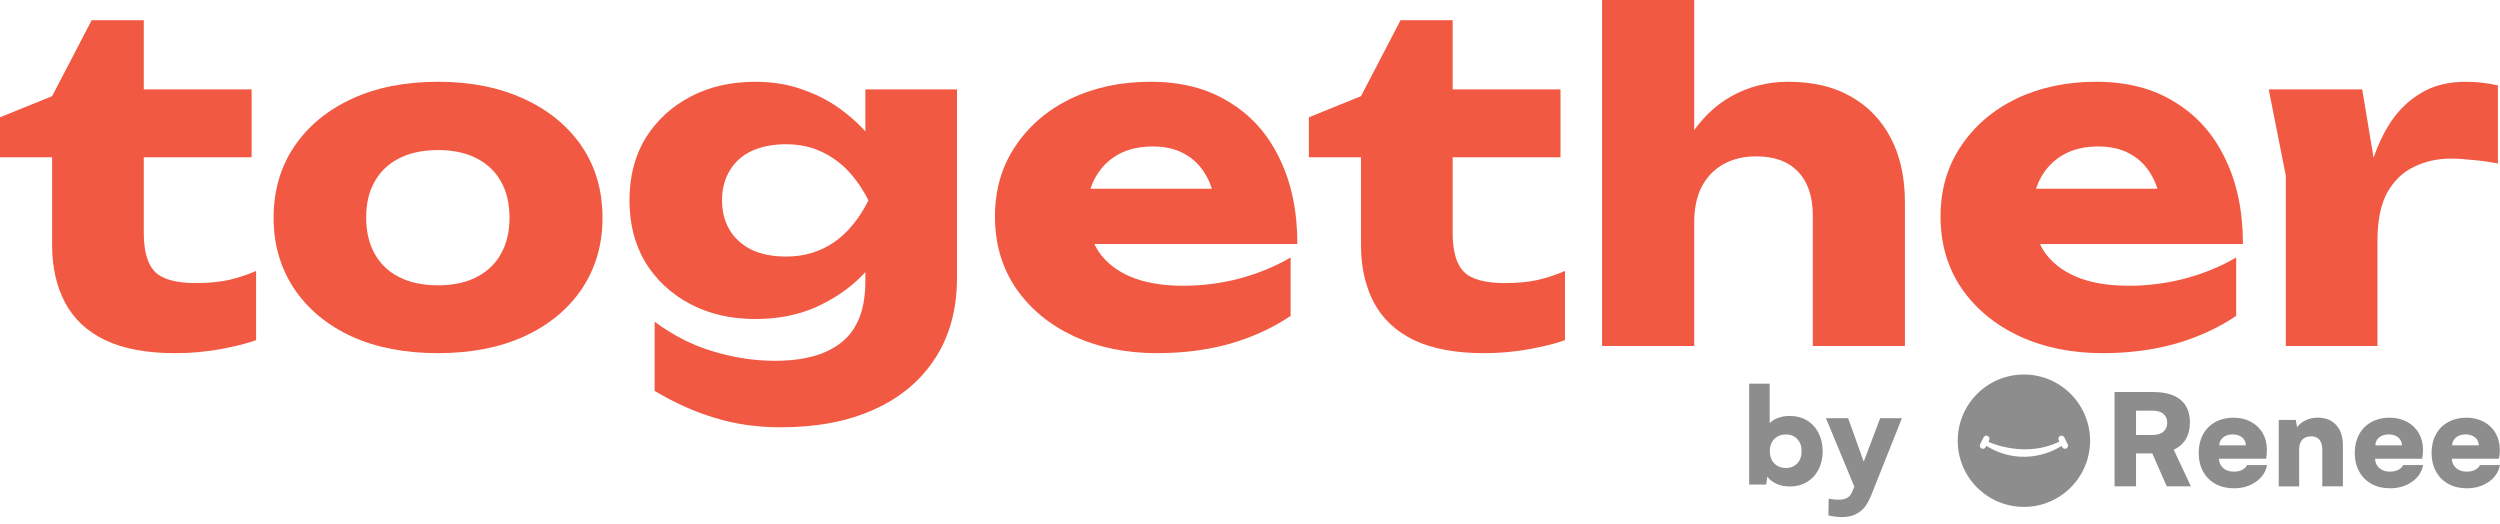
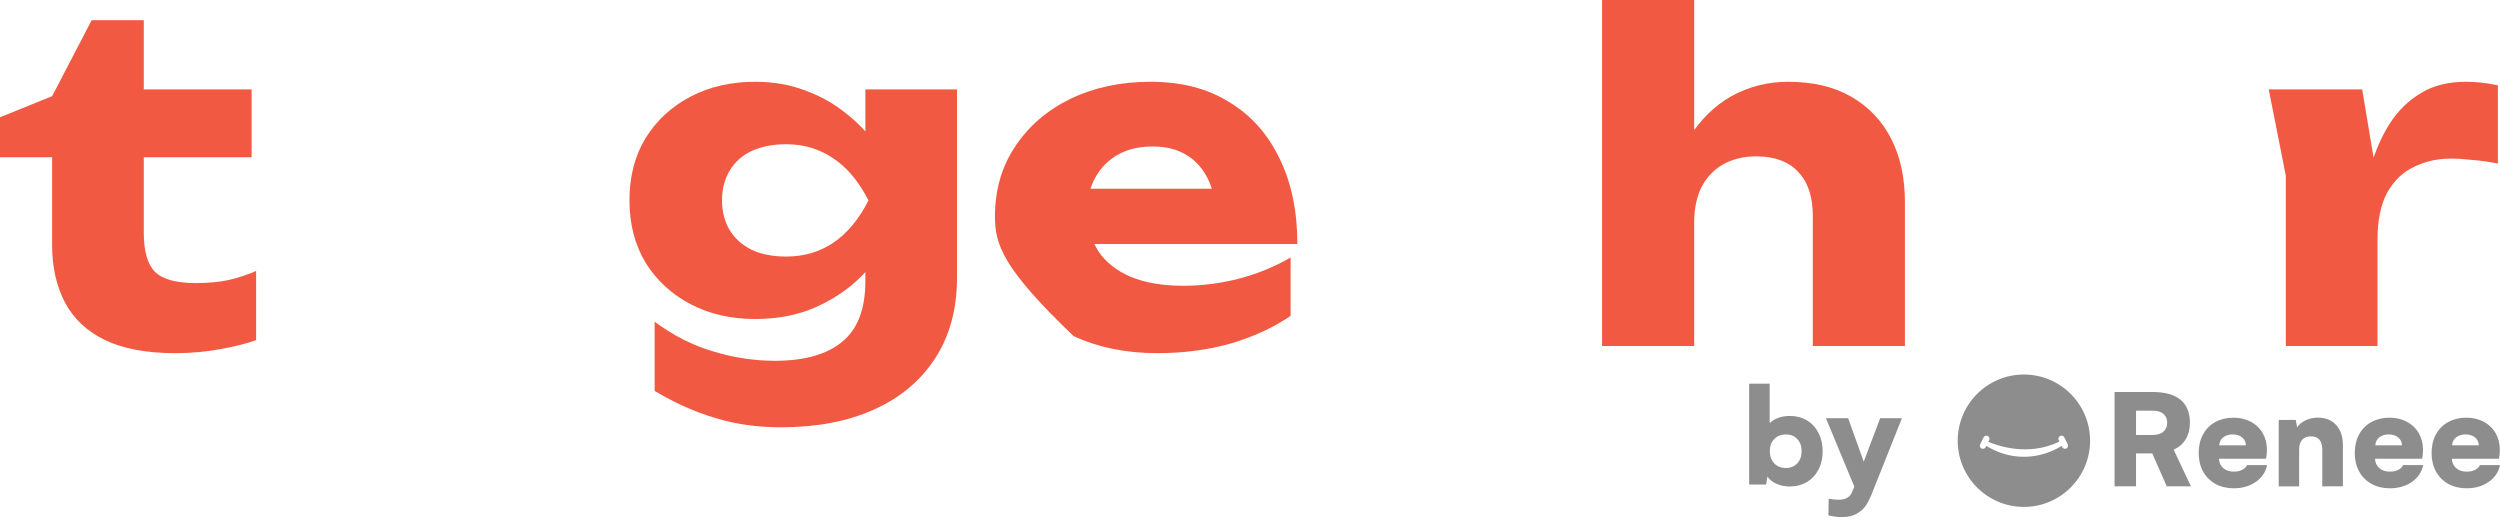
<svg xmlns="http://www.w3.org/2000/svg" width="210" height="44" viewBox="0 0 210 44" fill="none">
  <path d="M0 13.21V9.851L4.378 8.077L7.699 1.698H12.078V7.511H21.136V13.21H12.078V19.55C12.078 21.11 12.392 22.205 13.021 22.834C13.65 23.463 14.795 23.778 16.456 23.778C17.512 23.778 18.443 23.69 19.248 23.513C20.079 23.312 20.834 23.061 21.513 22.759V28.571C20.758 28.848 19.764 29.099 18.531 29.326C17.299 29.552 16.028 29.665 14.72 29.665C12.329 29.665 10.367 29.301 8.832 28.571C7.322 27.841 6.202 26.797 5.473 25.438C4.743 24.054 4.378 22.444 4.378 20.607V13.21H0Z" fill="#F15942" />
-   <path d="M36.797 29.665C34.029 29.665 31.614 29.2 29.551 28.269C27.487 27.313 25.877 25.979 24.72 24.268C23.562 22.532 22.983 20.544 22.983 18.305C22.983 16.015 23.562 14.015 24.72 12.304C25.877 10.593 27.487 9.259 29.551 8.303C31.614 7.347 34.029 6.869 36.797 6.869C39.54 6.869 41.943 7.347 44.006 8.303C46.094 9.259 47.717 10.593 48.875 12.304C50.032 14.015 50.611 16.015 50.611 18.305C50.611 20.544 50.032 22.532 48.875 24.268C47.717 25.979 46.094 27.313 44.006 28.269C41.943 29.2 39.54 29.665 36.797 29.665ZM36.797 23.966C38.055 23.966 39.125 23.74 40.005 23.287C40.911 22.834 41.603 22.18 42.081 21.324C42.559 20.469 42.798 19.462 42.798 18.305C42.798 17.097 42.559 16.078 42.081 15.248C41.603 14.392 40.911 13.738 40.005 13.285C39.125 12.832 38.055 12.606 36.797 12.606C35.539 12.606 34.457 12.832 33.551 13.285C32.645 13.738 31.954 14.392 31.476 15.248C30.997 16.078 30.758 17.085 30.758 18.267C30.758 19.45 30.997 20.469 31.476 21.324C31.954 22.18 32.645 22.834 33.551 23.287C34.457 23.74 35.539 23.966 36.797 23.966Z" fill="#F15942" />
  <path d="M72.69 23.627V19.966L72.954 19.06V13.776L72.69 12.983V7.511H80.389V23.325C80.389 25.967 79.773 28.231 78.54 30.118C77.307 32.005 75.583 33.44 73.369 34.421C71.18 35.402 68.588 35.893 65.594 35.893C63.606 35.893 61.757 35.629 60.046 35.1C58.36 34.597 56.674 33.842 54.989 32.836V27.023C56.549 28.181 58.184 29.011 59.895 29.515C61.631 30.043 63.367 30.307 65.103 30.307C67.569 30.307 69.444 29.779 70.727 28.722C72.035 27.665 72.69 25.967 72.69 23.627ZM63.443 26.797C61.405 26.797 59.593 26.382 58.008 25.552C56.423 24.721 55.165 23.564 54.234 22.079C53.328 20.57 52.875 18.821 52.875 16.833C52.875 14.82 53.328 13.071 54.234 11.587C55.165 10.102 56.423 8.945 58.008 8.115C59.593 7.284 61.405 6.869 63.443 6.869C64.953 6.869 66.336 7.108 67.594 7.586C68.853 8.039 69.972 8.656 70.954 9.436C71.935 10.19 72.753 11.021 73.407 11.927C74.086 12.807 74.602 13.688 74.954 14.569C75.306 15.449 75.483 16.229 75.483 16.909C75.483 17.84 75.206 18.871 74.652 20.003C74.124 21.136 73.344 22.218 72.312 23.249C71.281 24.281 70.01 25.136 68.5 25.816C67.016 26.47 65.33 26.797 63.443 26.797ZM66.047 21.551C67.532 21.551 68.853 21.161 70.01 20.381C71.167 19.601 72.149 18.418 72.954 16.833C72.124 15.223 71.13 14.04 69.972 13.285C68.815 12.505 67.506 12.115 66.047 12.115C64.94 12.115 63.971 12.304 63.141 12.681C62.336 13.059 61.719 13.612 61.291 14.342C60.864 15.047 60.65 15.877 60.65 16.833C60.65 17.764 60.864 18.594 61.291 19.324C61.719 20.029 62.336 20.582 63.141 20.985C63.946 21.362 64.915 21.551 66.047 21.551Z" fill="#F15942" />
-   <path d="M97.202 29.665C94.585 29.665 92.246 29.187 90.182 28.231C88.144 27.275 86.534 25.942 85.351 24.23C84.169 22.494 83.577 20.482 83.577 18.192C83.577 15.952 84.144 13.99 85.276 12.304C86.408 10.593 87.956 9.259 89.918 8.303C91.906 7.347 94.145 6.869 96.636 6.869C99.228 6.869 101.429 7.435 103.241 8.568C105.078 9.675 106.487 11.247 107.468 13.285C108.475 15.323 108.978 17.726 108.978 20.494H89.805V15.852H104.638L102.109 17.475C102.008 16.368 101.731 15.437 101.278 14.682C100.826 13.902 100.222 13.31 99.467 12.908C98.737 12.505 97.856 12.304 96.825 12.304C95.693 12.304 94.724 12.53 93.919 12.983C93.114 13.436 92.485 14.065 92.032 14.87C91.579 15.65 91.352 16.569 91.352 17.626C91.352 18.984 91.654 20.142 92.258 21.098C92.887 22.029 93.793 22.746 94.975 23.249C96.183 23.753 97.655 24.004 99.391 24.004C100.977 24.004 102.549 23.803 104.109 23.4C105.694 22.973 107.129 22.381 108.412 21.626V26.533C106.927 27.539 105.229 28.319 103.317 28.873C101.429 29.401 99.391 29.665 97.202 29.665Z" fill="#F15942" />
-   <path d="M109.946 13.21V9.851L114.324 8.077L117.646 1.698H122.024V7.511H131.082V13.21H122.024V19.55C122.024 21.11 122.338 22.205 122.967 22.834C123.596 23.463 124.741 23.778 126.402 23.778C127.459 23.778 128.39 23.69 129.195 23.513C130.025 23.312 130.78 23.061 131.459 22.759V28.571C130.704 28.848 129.711 29.099 128.478 29.326C127.245 29.552 125.974 29.665 124.666 29.665C122.275 29.665 120.313 29.301 118.778 28.571C117.268 27.841 116.149 26.797 115.419 25.438C114.689 24.054 114.324 22.444 114.324 20.607V13.21H109.946Z" fill="#F15942" />
+   <path d="M97.202 29.665C94.585 29.665 92.246 29.187 90.182 28.231C84.169 22.494 83.577 20.482 83.577 18.192C83.577 15.952 84.144 13.99 85.276 12.304C86.408 10.593 87.956 9.259 89.918 8.303C91.906 7.347 94.145 6.869 96.636 6.869C99.228 6.869 101.429 7.435 103.241 8.568C105.078 9.675 106.487 11.247 107.468 13.285C108.475 15.323 108.978 17.726 108.978 20.494H89.805V15.852H104.638L102.109 17.475C102.008 16.368 101.731 15.437 101.278 14.682C100.826 13.902 100.222 13.31 99.467 12.908C98.737 12.505 97.856 12.304 96.825 12.304C95.693 12.304 94.724 12.53 93.919 12.983C93.114 13.436 92.485 14.065 92.032 14.87C91.579 15.65 91.352 16.569 91.352 17.626C91.352 18.984 91.654 20.142 92.258 21.098C92.887 22.029 93.793 22.746 94.975 23.249C96.183 23.753 97.655 24.004 99.391 24.004C100.977 24.004 102.549 23.803 104.109 23.4C105.694 22.973 107.129 22.381 108.412 21.626V26.533C106.927 27.539 105.229 28.319 103.317 28.873C101.429 29.401 99.391 29.665 97.202 29.665Z" fill="#F15942" />
  <path d="M134.574 0H142.312V29.062H134.574V0ZM150.2 6.869C152.288 6.869 154.049 7.284 155.484 8.115C156.943 8.945 158.063 10.115 158.843 11.625C159.623 13.134 160.013 14.921 160.013 16.984V29.062H152.276V18.116C152.276 16.506 151.86 15.273 151.03 14.418C150.225 13.562 149.055 13.134 147.52 13.134C146.463 13.134 145.532 13.361 144.727 13.814C143.947 14.267 143.343 14.908 142.915 15.739C142.513 16.569 142.312 17.55 142.312 18.682L139.896 17.437C140.198 15.147 140.84 13.222 141.821 11.662C142.802 10.077 144.01 8.882 145.444 8.077C146.904 7.272 148.489 6.869 150.2 6.869Z" fill="#F15942" />
-   <path d="M176.63 29.665C174.014 29.665 171.674 29.187 169.61 28.231C167.572 27.275 165.962 25.942 164.779 24.23C163.597 22.494 163.006 20.482 163.006 18.192C163.006 15.952 163.572 13.99 164.704 12.304C165.836 10.593 167.384 9.259 169.346 8.303C171.334 7.347 173.573 6.869 176.064 6.869C178.656 6.869 180.858 7.435 182.669 8.568C184.506 9.675 185.915 11.247 186.896 13.285C187.903 15.323 188.406 17.726 188.406 20.494H169.233V15.852H184.066L181.537 17.475C181.436 16.368 181.16 15.437 180.707 14.682C180.254 13.902 179.65 13.31 178.895 12.908C178.165 12.505 177.285 12.304 176.253 12.304C175.121 12.304 174.152 12.53 173.347 12.983C172.542 13.436 171.913 14.065 171.46 14.87C171.007 15.65 170.78 16.569 170.78 17.626C170.78 18.984 171.082 20.142 171.686 21.098C172.315 22.029 173.221 22.746 174.404 23.249C175.611 23.753 177.083 24.004 178.819 24.004C180.405 24.004 181.977 23.803 183.537 23.4C185.122 22.973 186.557 22.381 187.84 21.626V26.533C186.355 27.539 184.657 28.319 182.745 28.873C180.858 29.401 178.819 29.665 176.63 29.665Z" fill="#F15942" />
  <path d="M190.574 7.511H198.424L199.708 15.21V29.062H192.008V14.757L190.574 7.511ZM209.823 7.171V13.738C209.068 13.587 208.351 13.487 207.671 13.436C207.017 13.361 206.413 13.323 205.86 13.323C204.753 13.323 203.734 13.55 202.803 14.002C201.872 14.43 201.117 15.147 200.538 16.154C199.985 17.16 199.708 18.506 199.708 20.192L198.236 18.381C198.437 16.82 198.739 15.361 199.142 14.002C199.544 12.618 200.085 11.398 200.764 10.341C201.469 9.259 202.337 8.417 203.369 7.813C204.4 7.184 205.658 6.869 207.143 6.869C207.571 6.869 208.011 6.894 208.464 6.945C208.917 6.995 209.37 7.07 209.823 7.171Z" fill="#F15942" />
  <path fill-rule="evenodd" clip-rule="evenodd" d="M164.448 37.02C164.448 33.949 166.938 31.459 170.007 31.459C173.078 31.459 175.567 33.951 175.567 37.02C175.567 40.09 173.076 42.58 170.007 42.58C166.938 42.58 164.448 40.091 164.448 37.02ZM173.22 37.553C173.283 37.682 173.44 37.735 173.571 37.672V37.674C173.7 37.61 173.753 37.453 173.689 37.322L173.401 36.739C173.338 36.61 173.181 36.557 173.05 36.621C172.921 36.685 172.868 36.842 172.932 36.972L172.992 37.094C170.288 38.415 167.572 37.354 167.021 37.112L167.09 36.972C167.155 36.842 167.102 36.685 166.971 36.621C166.841 36.556 166.684 36.609 166.62 36.739L166.332 37.322C166.267 37.453 166.32 37.61 166.45 37.674C166.581 37.739 166.738 37.686 166.802 37.555L166.851 37.456C169.981 39.348 172.684 37.774 173.172 37.456L173.22 37.553ZM180.815 32.928H177.622V40.854H179.427V38.083H180.79L182.009 40.854H184.036L182.593 37.776C183.036 37.571 183.374 37.276 183.605 36.891C183.836 36.506 183.953 36.043 183.953 35.499C183.953 34.659 183.692 34.02 183.169 33.583C182.646 33.147 181.86 32.928 180.815 32.928ZM181.738 36.248C181.534 36.441 181.221 36.538 180.802 36.538H179.427V34.498H180.815C181.242 34.498 181.553 34.595 181.751 34.788C181.947 34.98 182.046 35.213 182.046 35.512C182.046 35.81 181.943 36.056 181.738 36.248ZM187.64 41.017C188.357 41.017 188.972 40.837 189.488 40.476V40.48C190.003 40.12 190.319 39.646 190.436 39.064H188.751C188.679 39.228 188.545 39.362 188.347 39.465C188.149 39.567 187.914 39.618 187.64 39.618C187.278 39.618 186.984 39.521 186.756 39.323C186.528 39.125 186.406 38.862 186.39 38.532H190.35C190.397 38.318 190.422 38.068 190.422 37.778C190.422 37.259 190.304 36.794 190.069 36.386C189.834 35.977 189.5 35.659 189.073 35.429C188.645 35.2 188.161 35.085 187.603 35.085C187.045 35.085 186.542 35.205 186.095 35.447C185.648 35.689 185.302 36.035 185.057 36.485C184.811 36.936 184.689 37.46 184.689 38.048C184.689 38.636 184.811 39.154 185.057 39.602C185.302 40.051 185.648 40.399 186.095 40.646C186.542 40.893 187.058 41.017 187.64 41.017ZM188.331 36.738C188.538 36.902 188.645 37.126 188.654 37.407H186.415C186.431 37.126 186.544 36.902 186.75 36.738C186.957 36.574 187.225 36.49 187.543 36.49C187.861 36.49 188.124 36.574 188.331 36.738ZM196.246 35.711C196.619 36.13 196.804 36.691 196.804 37.396V40.854H195.072V37.8C195.072 37.035 194.758 36.654 194.131 36.654C193.8 36.654 193.551 36.751 193.382 36.944C193.212 37.136 193.128 37.406 193.128 37.752V40.855H191.413V35.277H192.843L192.958 35.886C193.131 35.64 193.371 35.444 193.679 35.3C193.986 35.155 194.321 35.082 194.683 35.082C195.351 35.082 195.872 35.292 196.245 35.709L196.246 35.711ZM200.751 41.017C201.468 41.017 202.083 40.837 202.599 40.476V40.48C203.114 40.12 203.43 39.646 203.547 39.064H201.862C201.79 39.228 201.656 39.362 201.458 39.465C201.26 39.567 201.025 39.618 200.751 39.618C200.389 39.618 200.094 39.521 199.867 39.323C199.639 39.125 199.517 38.862 199.501 38.532H203.46C203.508 38.318 203.533 38.068 203.533 37.778C203.533 37.259 203.415 36.794 203.18 36.386C202.945 35.977 202.611 35.659 202.184 35.429C201.756 35.2 201.272 35.085 200.714 35.085C200.156 35.085 199.653 35.205 199.206 35.447C198.759 35.689 198.413 36.035 198.168 36.485C197.922 36.936 197.8 37.46 197.8 38.048C197.8 38.636 197.922 39.154 198.168 39.602C198.413 40.051 198.759 40.399 199.206 40.646C199.653 40.893 200.169 41.017 200.751 41.017ZM201.442 36.738C201.649 36.902 201.756 37.126 201.765 37.407H199.526C199.542 37.126 199.655 36.902 199.861 36.738C200.068 36.574 200.336 36.49 200.654 36.49C200.972 36.49 201.235 36.574 201.442 36.738ZM209.052 40.476C208.536 40.837 207.921 41.017 207.204 41.017C206.622 41.017 206.106 40.893 205.659 40.646C205.212 40.399 204.866 40.051 204.621 39.602C204.375 39.154 204.253 38.636 204.253 38.048C204.253 37.46 204.375 36.936 204.621 36.485C204.866 36.035 205.212 35.689 205.659 35.447C206.106 35.205 206.609 35.085 207.167 35.085C207.725 35.085 208.209 35.2 208.637 35.429C209.066 35.659 209.398 35.977 209.633 36.386C209.867 36.794 209.986 37.259 209.986 37.778C209.986 38.068 209.961 38.318 209.913 38.532H205.954C205.97 38.862 206.092 39.125 206.32 39.323C206.547 39.521 206.842 39.618 207.204 39.618C207.478 39.618 207.713 39.567 207.911 39.465C208.109 39.362 208.243 39.228 208.315 39.064H210C209.883 39.646 209.567 40.12 209.052 40.48V40.476ZM208.218 37.407C208.209 37.126 208.101 36.902 207.895 36.738C207.688 36.574 207.425 36.49 207.107 36.49C206.789 36.49 206.521 36.574 206.313 36.738C206.106 36.902 205.993 37.126 205.977 37.407H208.216H208.218Z" fill="#8D8D8D" />
  <path d="M150.347 34.938C150.882 34.938 151.356 35.06 151.771 35.306C152.189 35.551 152.514 35.901 152.748 36.355C152.985 36.809 153.103 37.328 153.103 37.911C153.103 38.494 152.985 39.008 152.748 39.455C152.514 39.901 152.189 40.249 151.771 40.498C151.356 40.743 150.882 40.866 150.347 40.866C149.945 40.866 149.577 40.794 149.244 40.649C148.91 40.504 148.649 40.299 148.46 40.034L148.357 40.703H146.928V32.23H148.653V35.541C148.842 35.352 149.081 35.205 149.37 35.1C149.66 34.992 149.985 34.938 150.347 34.938ZM150.016 39.31C150.41 39.31 150.727 39.181 150.968 38.924C151.214 38.663 151.336 38.321 151.336 37.899C151.336 37.481 151.216 37.143 150.974 36.886C150.737 36.624 150.418 36.494 150.016 36.494C149.613 36.494 149.288 36.622 149.039 36.88C148.789 37.133 148.665 37.469 148.665 37.887C148.665 38.313 148.787 38.657 149.033 38.918C149.282 39.179 149.609 39.31 150.016 39.31ZM159.761 35.131L157.18 41.608C157.04 41.946 156.885 42.239 156.716 42.488C156.551 42.737 156.304 42.957 155.974 43.146C155.644 43.339 155.228 43.435 154.726 43.435C154.388 43.435 154.008 43.389 153.586 43.296L153.61 41.891C153.916 41.947 154.185 41.976 154.418 41.976C154.7 41.976 154.921 41.935 155.081 41.855C155.246 41.779 155.367 41.682 155.443 41.566C155.524 41.453 155.596 41.306 155.66 41.125L155.763 40.878L153.381 35.131H155.244L156.553 38.779L157.934 35.131H159.761Z" fill="#8D8D8D" />
</svg>